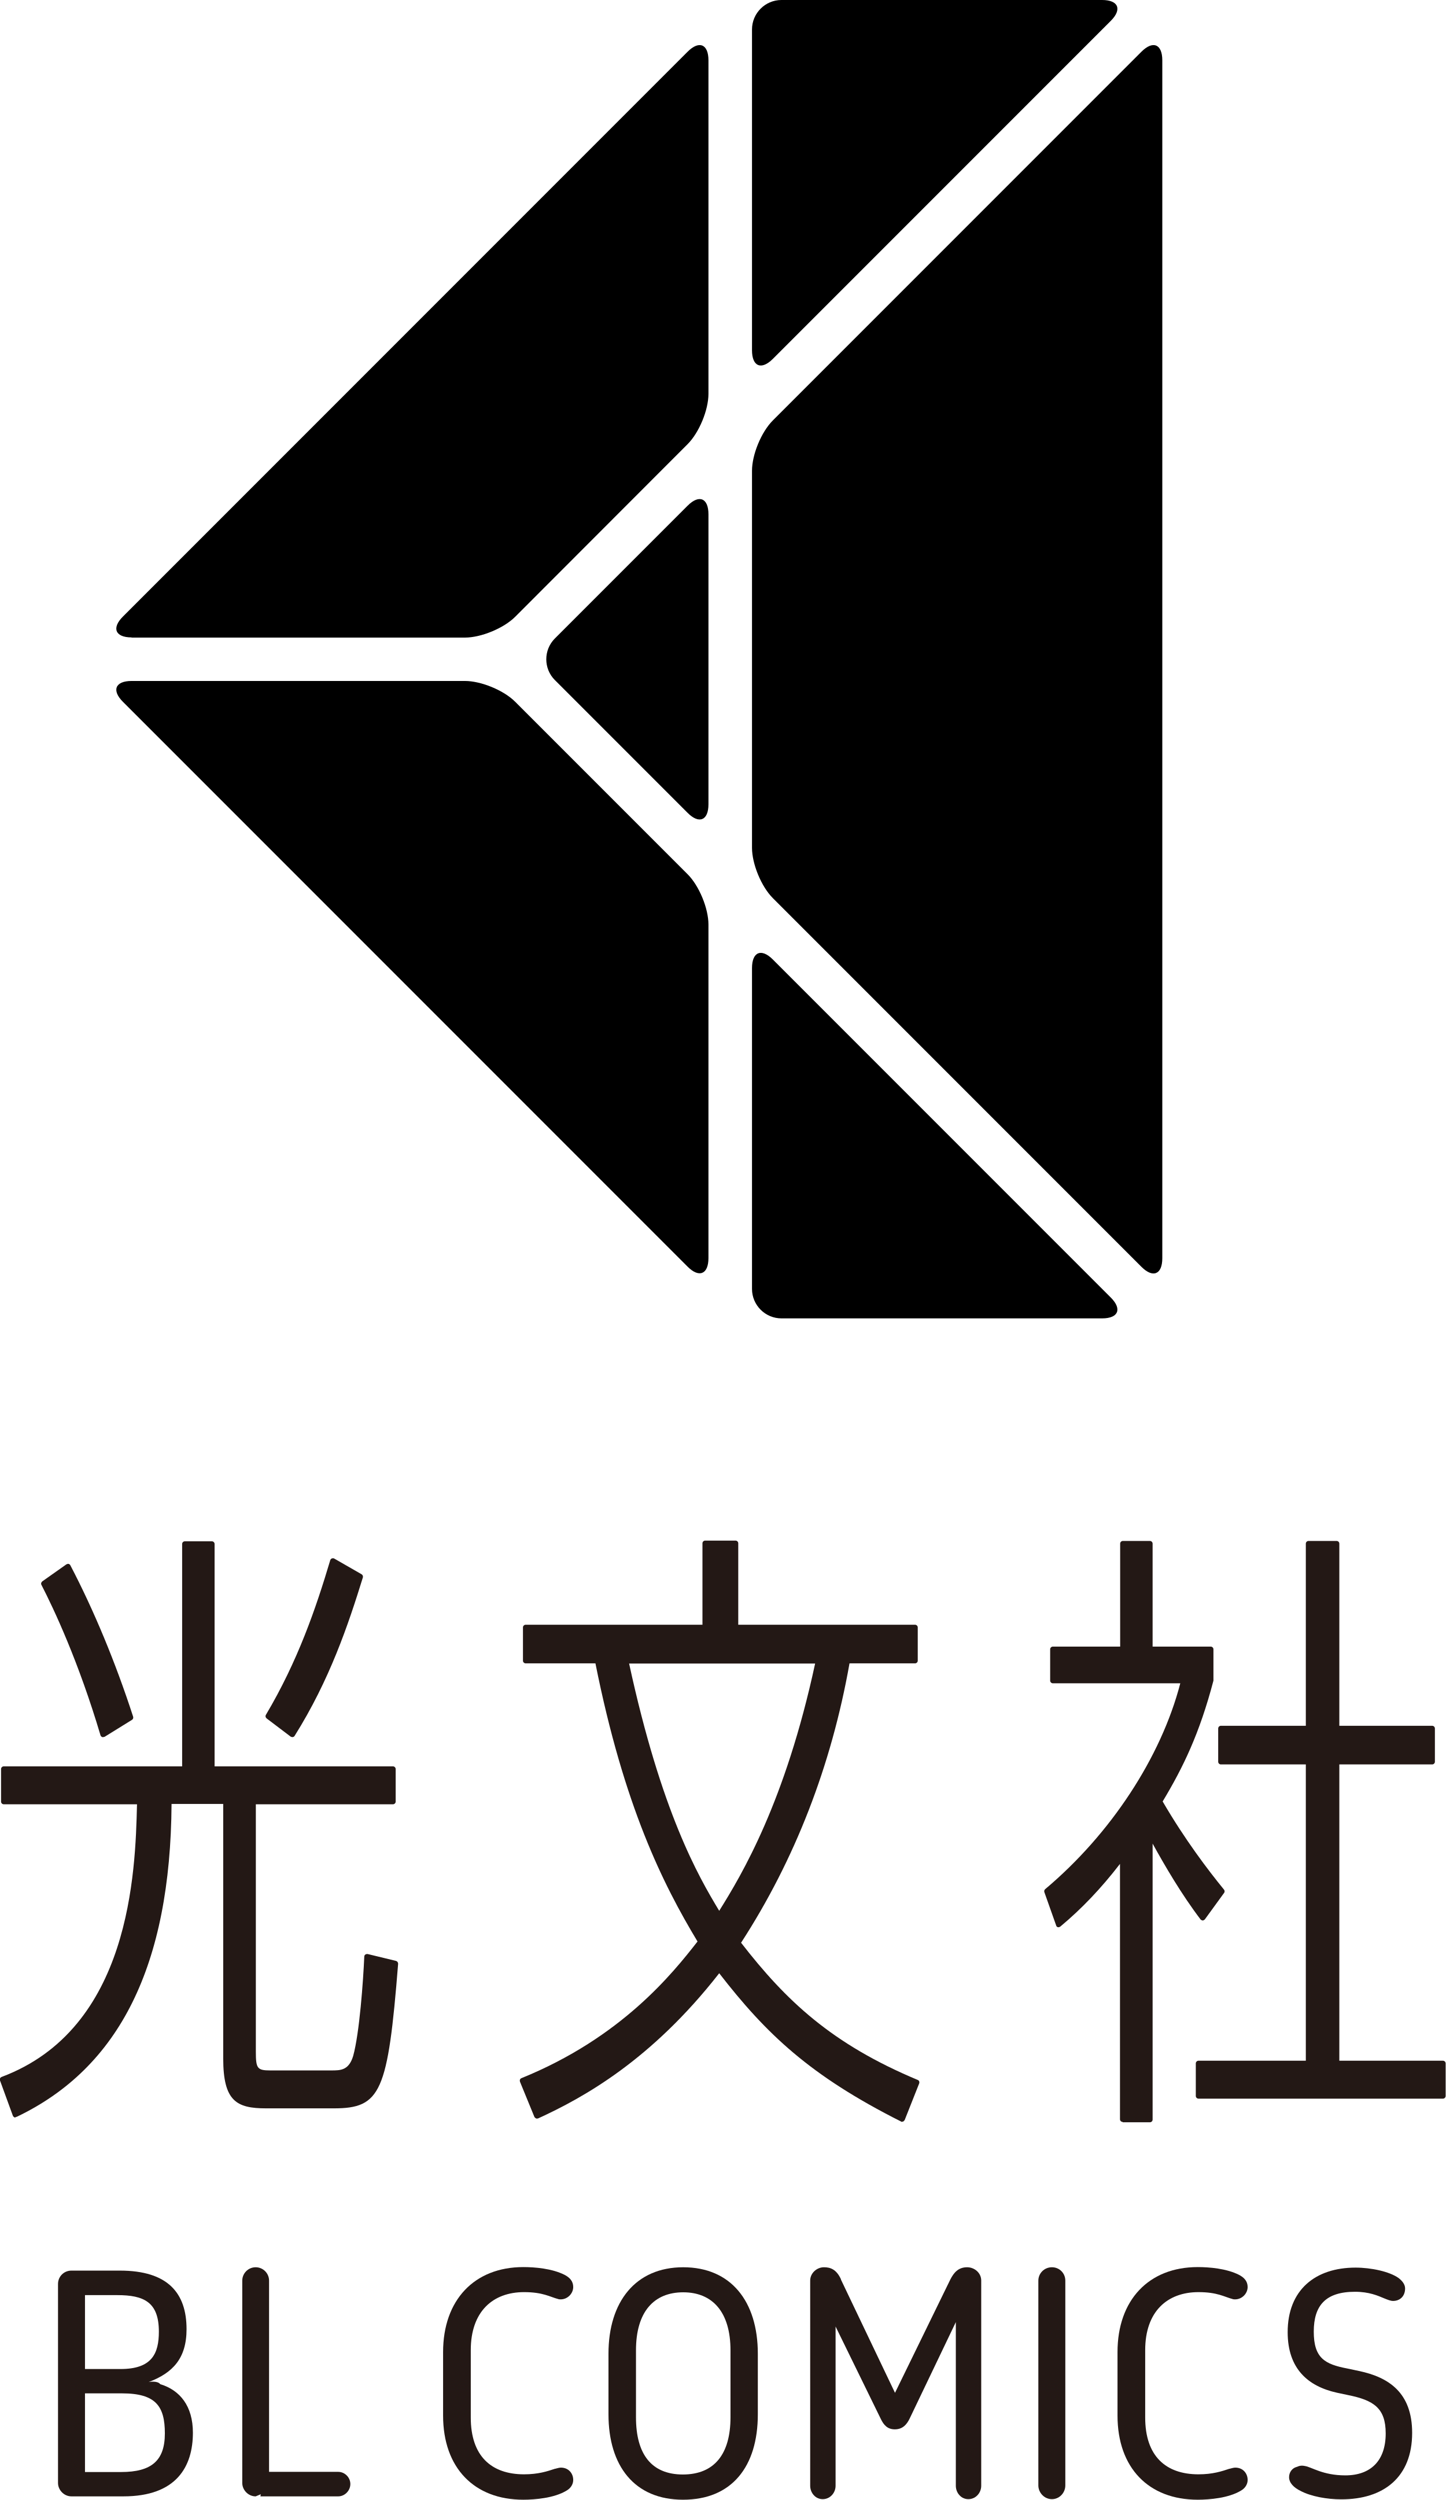
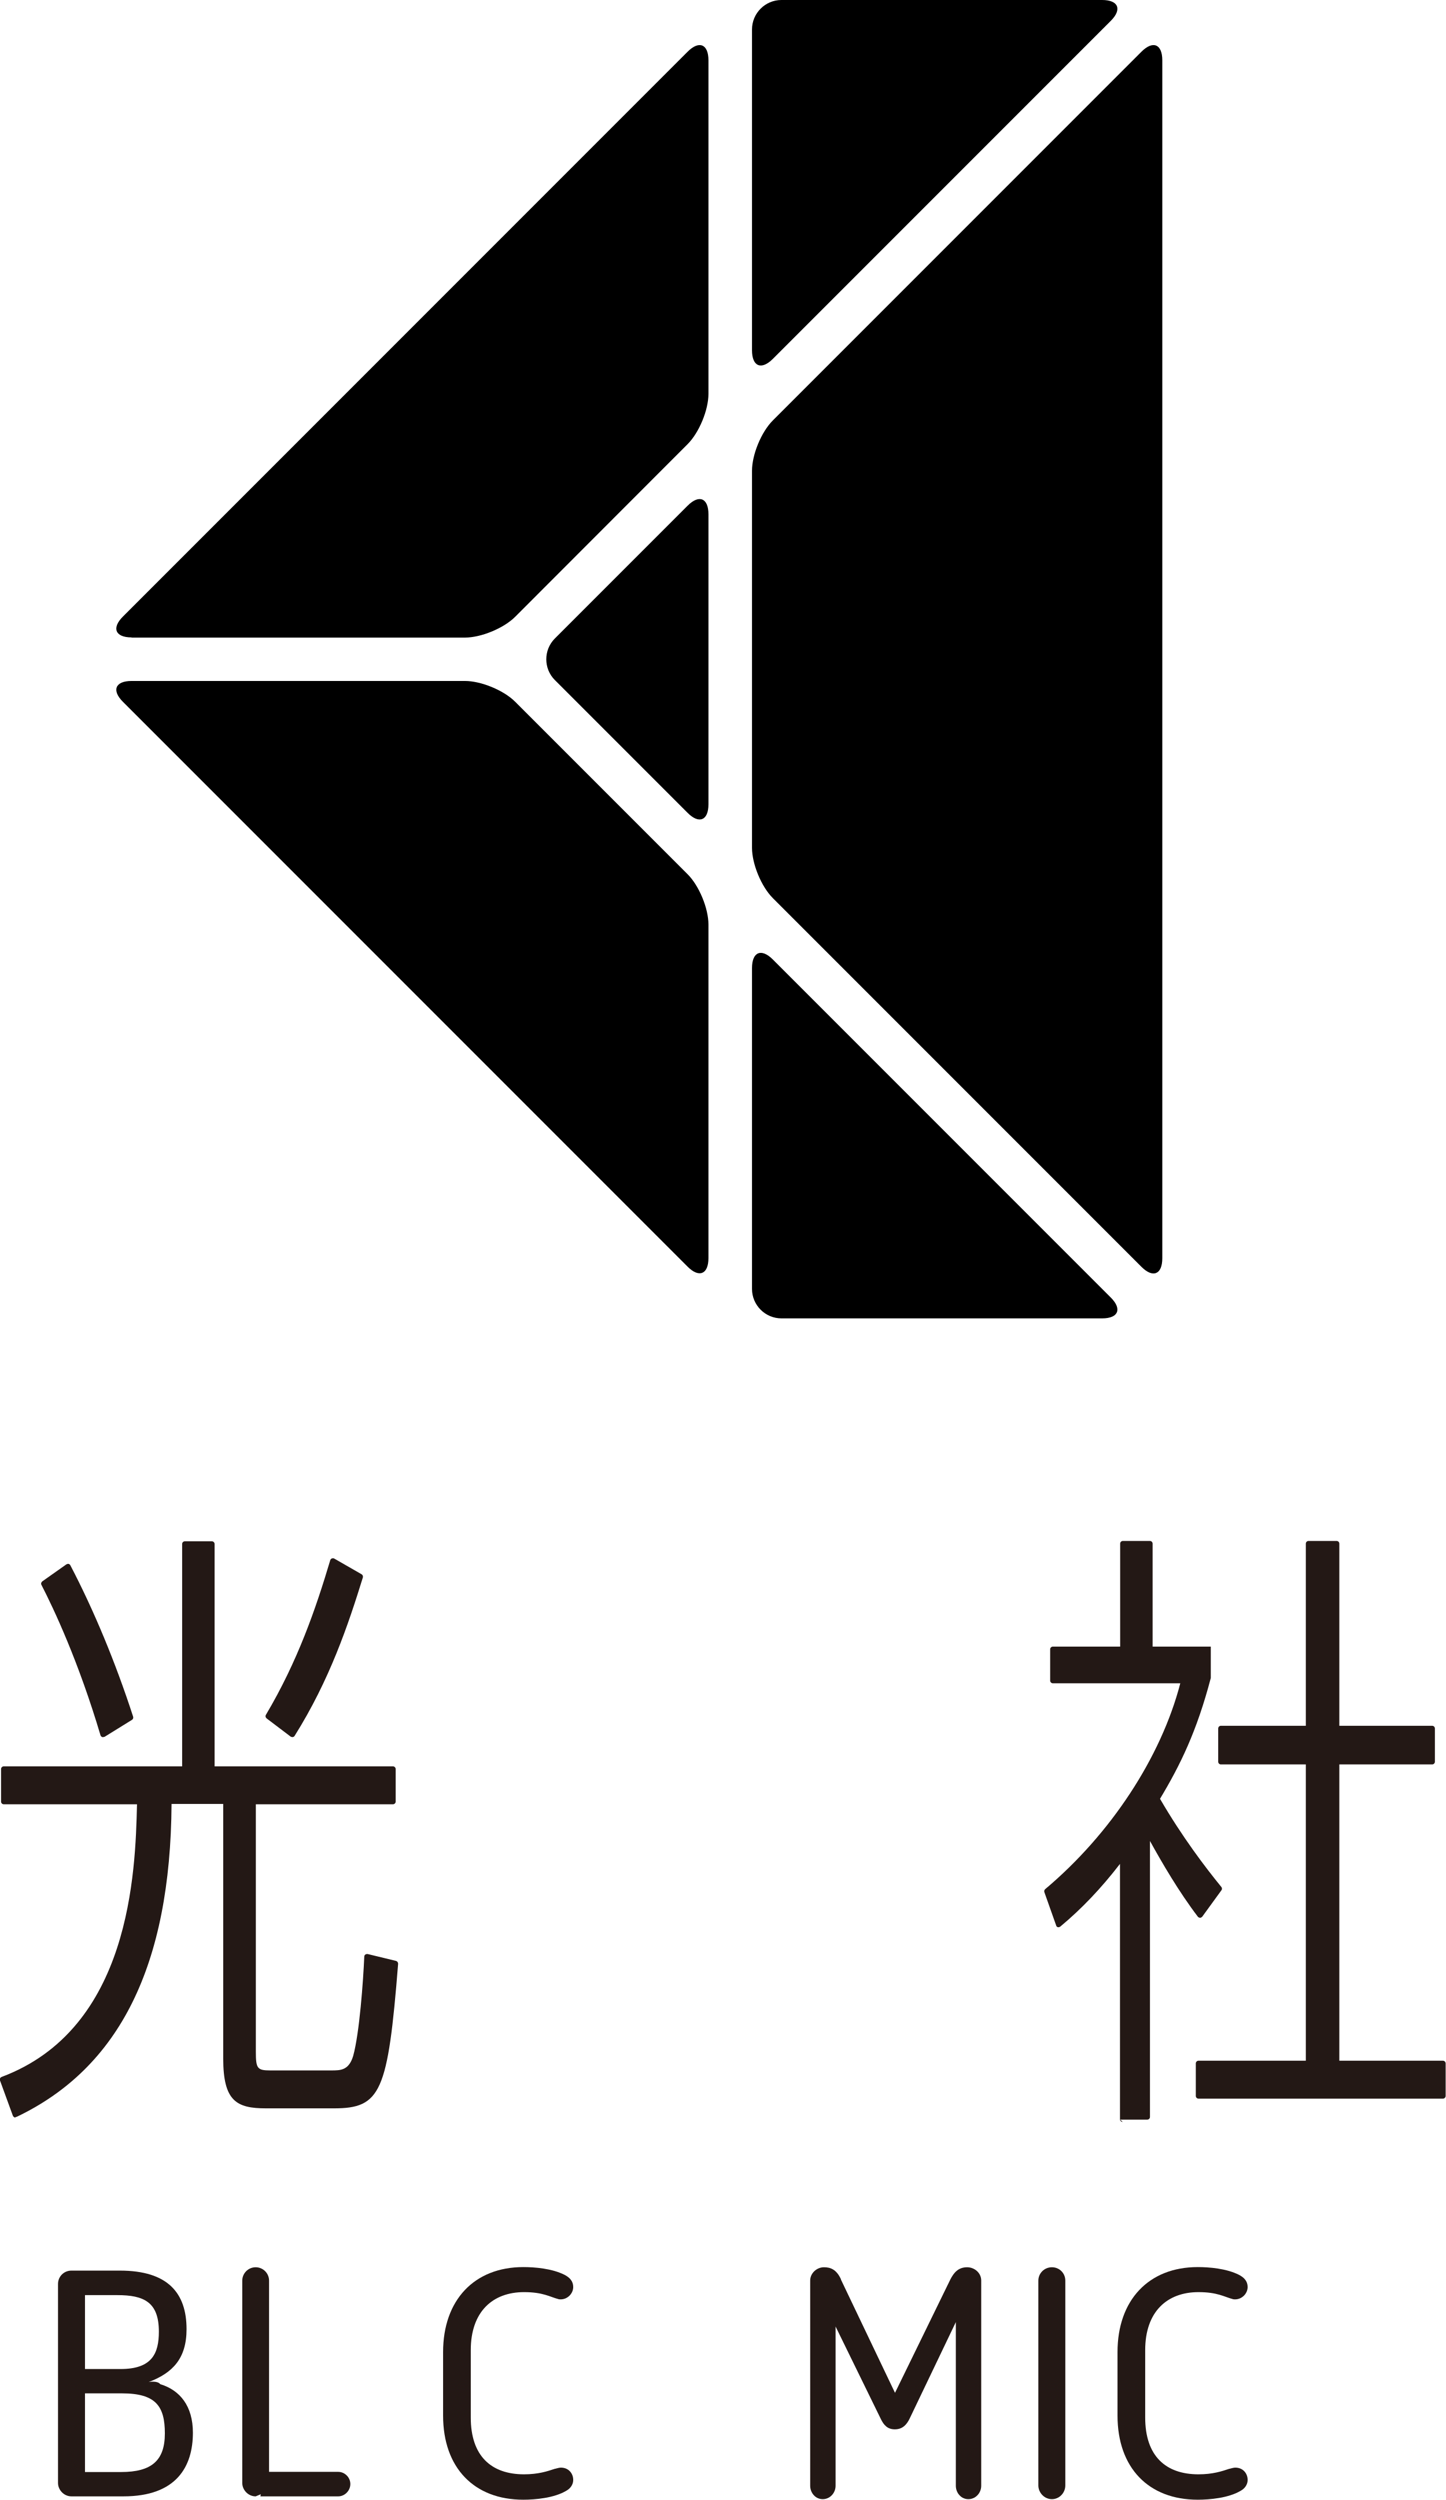
<svg xmlns="http://www.w3.org/2000/svg" id="_レイヤー_2" viewBox="0 0 82.01 141.73">
  <defs>
    <style>.cls-1{fill:#231815;}</style>
  </defs>
  <g id="_レイヤー_2-2">
    <path d="m31.47,38.56c-.65-.65-.65-1.71,0-2.36l7.53-7.53c.65-.65,1.18-.43,1.18.49v16.44c0,.92-.53,1.14-1.18.49l-7.53-7.53Z" />
    <path d="m6.97,39.79c-.65-.65-.43-1.18.49-1.18h18.91c.92,0,2.2.53,2.85,1.18l9.78,9.78c.65.65,1.18,1.93,1.18,2.85v18.91c0,.92-.53,1.14-1.18.49L6.97,39.79Z" />
    <path d="m7.46,36.14c-.92,0-1.14-.53-.49-1.18L39,2.93c.65-.65,1.18-.43,1.18.49v18.91c0,.92-.53,2.2-1.18,2.85l-9.78,9.79c-.65.65-1.93,1.18-2.85,1.18H7.46Z" />
    <path d="m42.65,1.67c0-.92.75-1.67,1.67-1.67h18.19c.92,0,1.14.53.49,1.18l-19.17,19.17c-.65.65-1.18.43-1.18-.49V1.67Z" />
    <path d="m44.32,74.75c-.92,0-1.67-.75-1.67-1.67v-18.19c0-.92.53-1.14,1.18-.49l19.17,19.17c.65.65.43,1.18-.49,1.18h-18.19Z" />
    <path d="m43.83,50.92c-.65-.65-1.18-1.93-1.18-2.85v-21.38c0-.92.53-2.2,1.18-2.85L64.74,2.93c.65-.65,1.18-.43,1.18.49v67.92c0,.92-.53,1.14-1.18.49l-20.91-20.91Z" />
    <path class="cls-1" d="m3.29,129.5c0-.43.34-.76.76-.76h2.75c2.72,0,3.78,1.27,3.78,3.32,0,1.66-.78,2.48-2.15,3,0,0,.49-.1.66.12,1.12.34,1.85,1.24,1.85,2.75,0,1.92-.93,3.61-3.94,3.61h-2.95c-.42,0-.76-.36-.76-.76v-11.28Zm1.53.63v4.19h2.02c1.78,0,2.17-.88,2.17-2.12,0-1.68-.85-2.07-2.36-2.07h-1.83Zm0,5.57v4.46h2.05c1.73,0,2.48-.65,2.48-2.19s-.51-2.27-2.43-2.27h-2.1Z" />
    <path class="cls-1" d="m13.74,129.31c0-.42.34-.76.76-.76s.76.34.76.76v10.84h3.92c.37,0,.69.31.69.69s-.32.7-.69.7h-4.41l.02-.12-.29.12c-.42,0-.76-.36-.76-.76v-11.47Z" />
    <path class="cls-1" d="m31.47,139.98c.12-.03.24-.07.34-.07.43,0,.7.32.7.7,0,.25-.15.48-.39.61-.68.41-1.75.51-2.44.51-2.78,0-4.55-1.8-4.55-4.77v-3.6c0-2.95,1.77-4.82,4.55-4.82.65,0,1.63.08,2.34.44.29.15.49.36.49.69,0,.37-.32.7-.71.7-.05,0-.1,0-.15-.02-.46-.12-.85-.39-1.93-.39-1.77,0-3.02,1.1-3.02,3.29v3.82c0,2.19,1.17,3.22,3.02,3.22.81,0,1.32-.17,1.77-.32Z" />
-     <path class="cls-1" d="m34.51,133.45c0-2.95,1.54-4.9,4.24-4.9s4.23,1.93,4.23,4.9v3.44c0,2.97-1.48,4.84-4.24,4.84s-4.23-1.92-4.23-4.84v-3.44Zm1.56,3.61c0,2.09.88,3.24,2.66,3.24s2.7-1.15,2.7-3.24v-3.8c0-2.17-1.02-3.29-2.68-3.29s-2.68,1.1-2.68,3.29v3.8Z" />
    <path class="cls-1" d="m47.69,129.24l3.07,6.43,3.14-6.43c.19-.37.44-.69.95-.69.42,0,.8.32.8.75v11.64c0,.41-.32.76-.73.76s-.71-.36-.71-.76v-9.28l-2.61,5.45c-.17.36-.41.63-.85.63-.41,0-.63-.24-.8-.6l-2.56-5.23v9.03c0,.41-.32.76-.73.76s-.71-.36-.71-.76v-11.64c0-.41.37-.75.78-.75.37,0,.71.12.97.69Z" />
    <path class="cls-1" d="m60.42,140.92c0,.42-.34.78-.76.78s-.77-.36-.77-.78v-11.61c0-.42.34-.76.77-.76s.76.34.76.76v11.61Z" />
    <path class="cls-1" d="m69.72,139.98c.12-.03.24-.07.34-.07.43,0,.7.32.7.7,0,.25-.15.48-.39.61-.68.41-1.75.51-2.44.51-2.78,0-4.55-1.8-4.55-4.77v-3.6c0-2.95,1.77-4.82,4.55-4.82.65,0,1.63.08,2.34.44.29.15.49.36.49.69,0,.37-.32.7-.71.7-.05,0-.1,0-.15-.02-.46-.12-.85-.39-1.93-.39-1.77,0-3.02,1.1-3.02,3.29v3.82c0,2.19,1.17,3.22,3.02,3.22.81,0,1.32-.17,1.77-.32Z" />
-     <path class="cls-1" d="m73.55,139.87c.14-.07.29-.09.46-.05.37.05,1,.53,2.29.53,1.44,0,2.29-.83,2.29-2.38,0-1.44-.69-1.88-2.12-2.17l-.66-.14c-1.61-.36-2.78-1.34-2.78-3.43,0-2.39,1.56-3.66,3.85-3.66.88,0,1.92.22,2.44.59.22.17.37.37.37.59,0,.46-.31.71-.68.71-.15,0-.31-.07-.51-.15-.36-.15-.85-.37-1.65-.37-1.65,0-2.34.76-2.34,2.26s.63,1.85,1.9,2.09l.66.14c1.71.36,3.02,1.24,3.02,3.51,0,2.51-1.61,3.77-4.02,3.77-.81,0-1.73-.17-2.31-.48-.39-.19-.65-.46-.65-.78,0-.27.17-.51.43-.58Z" />
    <path class="cls-1" d="m.88,120.06s-.04,0-.06-.01c-.04-.02-.07-.05-.09-.09l-.73-2c-.03-.08.01-.17.09-.2,7.31-2.74,7.59-11.58,7.68-15.46H.21c-.08,0-.15-.07-.15-.15v-1.85c0-.08.07-.15.15-.15h10.12v-12.61c0-.08.07-.15.15-.15h1.54c.08,0,.15.07.15.15v12.61h10.12c.08,0,.15.07.15.15v1.85c0,.08-.07.15-.15.15h-7.78v14.03c0,.95.08,1.06.82,1.06h3.45c.54,0,1,0,1.25-.82.36-1.31.57-4.26.63-5.63,0-.05.02-.09.06-.12.03-.02.06-.03.09-.03.01,0,.02,0,.04,0l1.61.39c.07.02.12.09.12.16-.58,7.28-.98,8.2-3.64,8.2h-3.85c-1.68,0-2.43-.41-2.43-2.83v-14.43h-2.93c-.06,9.14-2.94,14.95-8.78,17.74-.02,0-.04.01-.07.01Zm15.69-21.57s-.07-.01-.09-.03l-1.36-1.03c-.06-.05-.08-.13-.04-.2,1.81-3.05,2.83-6.02,3.65-8.77.01-.04.05-.08.09-.1.02,0,.04-.01.06-.01.03,0,.05,0,.08.02l1.55.89c.06.04.09.11.07.18-.83,2.68-1.88,5.81-3.87,8.98-.02.04-.06.06-.1.07,0,0-.02,0-.03,0Zm-10.78,0s-.08-.05-.09-.1c-1.24-4.17-2.63-7.13-3.35-8.53-.04-.07-.01-.15.05-.2l1.36-.96s.06-.03.09-.03c.01,0,.02,0,.04,0,.04.01.08.04.1.08,1.33,2.54,2.56,5.5,3.56,8.58.02.07,0,.14-.06.18l-1.55.96s-.05.02-.08.02c-.02,0-.04,0-.05,0Z" />
-     <path class="cls-1" d="m51.18,120.31s-.05,0-.07-.02c-5.19-2.61-7.66-4.98-10.32-8.41-3.84,4.92-7.69,7.05-10.27,8.23-.02,0-.04.01-.06.01-.02,0-.04,0-.06-.01-.04-.02-.07-.05-.09-.08l-.82-2s-.02-.08,0-.12c.02-.04.05-.07.08-.08,5.67-2.3,8.57-5.93,9.99-7.75-1.96-3.25-4.17-7.67-5.79-15.77h-3.96c-.08,0-.15-.07-.15-.15v-1.89c0-.08.07-.15.15-.15h10.03v-4.62c0-.08.07-.15.15-.15h1.73c.08,0,.15.07.15.15v4.62h10.03c.08,0,.15.07.15.15v1.89c0,.08-.07.15-.15.15h-3.72c-1.03,5.81-3.1,11.14-6.15,15.84,2.55,3.29,5.14,5.74,10.02,7.78.08.03.11.12.08.2l-.82,2.07s-.05.07-.09.09c-.02,0-.04,0-.06,0Zm-15.5-25.99c1.83,8.44,3.92,12.05,5.11,14.02,1.29-2.06,3.75-6.18,5.44-14.02h-10.56Z" />
-     <path class="cls-1" d="m63.67,120.31c-.08,0-.15-.07-.15-.15v-14.48c-1.08,1.4-2.19,2.56-3.38,3.55-.03.02-.06.04-.1.04-.01,0-.03,0-.04,0-.05-.01-.09-.05-.1-.1l-.67-1.89c-.02-.06,0-.13.05-.17,3.71-3.12,6.57-7.47,7.66-11.67h-7.23c-.08,0-.15-.07-.15-.15v-1.78c0-.08.07-.15.15-.15h3.82v-5.84c0-.08.07-.15.15-.15h1.54c.08,0,.15.07.15.15v5.84h3.3c.08,0,.15.07.15.15v1.78c-.79,3.01-1.72,4.92-2.88,6.85,1.25,2.15,2.58,3.9,3.48,5,.04.05.05.13,0,.19l-1.09,1.5s-.07.06-.12.06h0s-.09-.02-.12-.06c-1.08-1.42-2.03-3.05-2.72-4.3v15.65c0,.08-.07.15-.15.15h-1.54Zm4.3-1.32c-.08,0-.15-.07-.15-.15v-1.85c0-.08.07-.15.15-.15h6.09v-16.8h-4.82c-.08,0-.15-.07-.15-.15v-1.89c0-.08.07-.15.15-.15h4.82v-10.33c0-.08.07-.15.15-.15h1.6c.08,0,.15.07.15.15v10.33h5.27c.08,0,.15.07.15.15v1.89c0,.08-.07.15-.15.15h-5.27v16.8h5.88c.08,0,.15.07.15.15v1.85c0,.08-.07.15-.15.15h-13.88Z" />
+     <path class="cls-1" d="m63.67,120.31c-.08,0-.15-.07-.15-.15v-14.48c-1.08,1.4-2.19,2.56-3.38,3.55-.03.02-.06.04-.1.04-.01,0-.03,0-.04,0-.05-.01-.09-.05-.1-.1l-.67-1.89c-.02-.06,0-.13.05-.17,3.71-3.12,6.57-7.47,7.66-11.67h-7.23c-.08,0-.15-.07-.15-.15v-1.78c0-.08.07-.15.15-.15h3.82v-5.84c0-.08.07-.15.15-.15h1.54c.08,0,.15.07.15.15v5.84h3.3v1.78c-.79,3.01-1.72,4.92-2.88,6.85,1.25,2.15,2.58,3.9,3.48,5,.04.05.05.13,0,.19l-1.09,1.5s-.07.06-.12.06h0s-.09-.02-.12-.06c-1.08-1.42-2.03-3.05-2.72-4.3v15.65c0,.08-.07.15-.15.15h-1.54Zm4.3-1.32c-.08,0-.15-.07-.15-.15v-1.85c0-.08.07-.15.15-.15h6.09v-16.8h-4.82c-.08,0-.15-.07-.15-.15v-1.89c0-.08.07-.15.15-.15h4.82v-10.33c0-.08.07-.15.15-.15h1.6c.08,0,.15.07.15.15v10.33h5.27c.08,0,.15.07.15.15v1.89c0,.08-.07.15-.15.15h-5.27v16.8h5.88c.08,0,.15.07.15.15v1.85c0,.08-.07.15-.15.15h-13.88Z" />
  </g>
</svg>